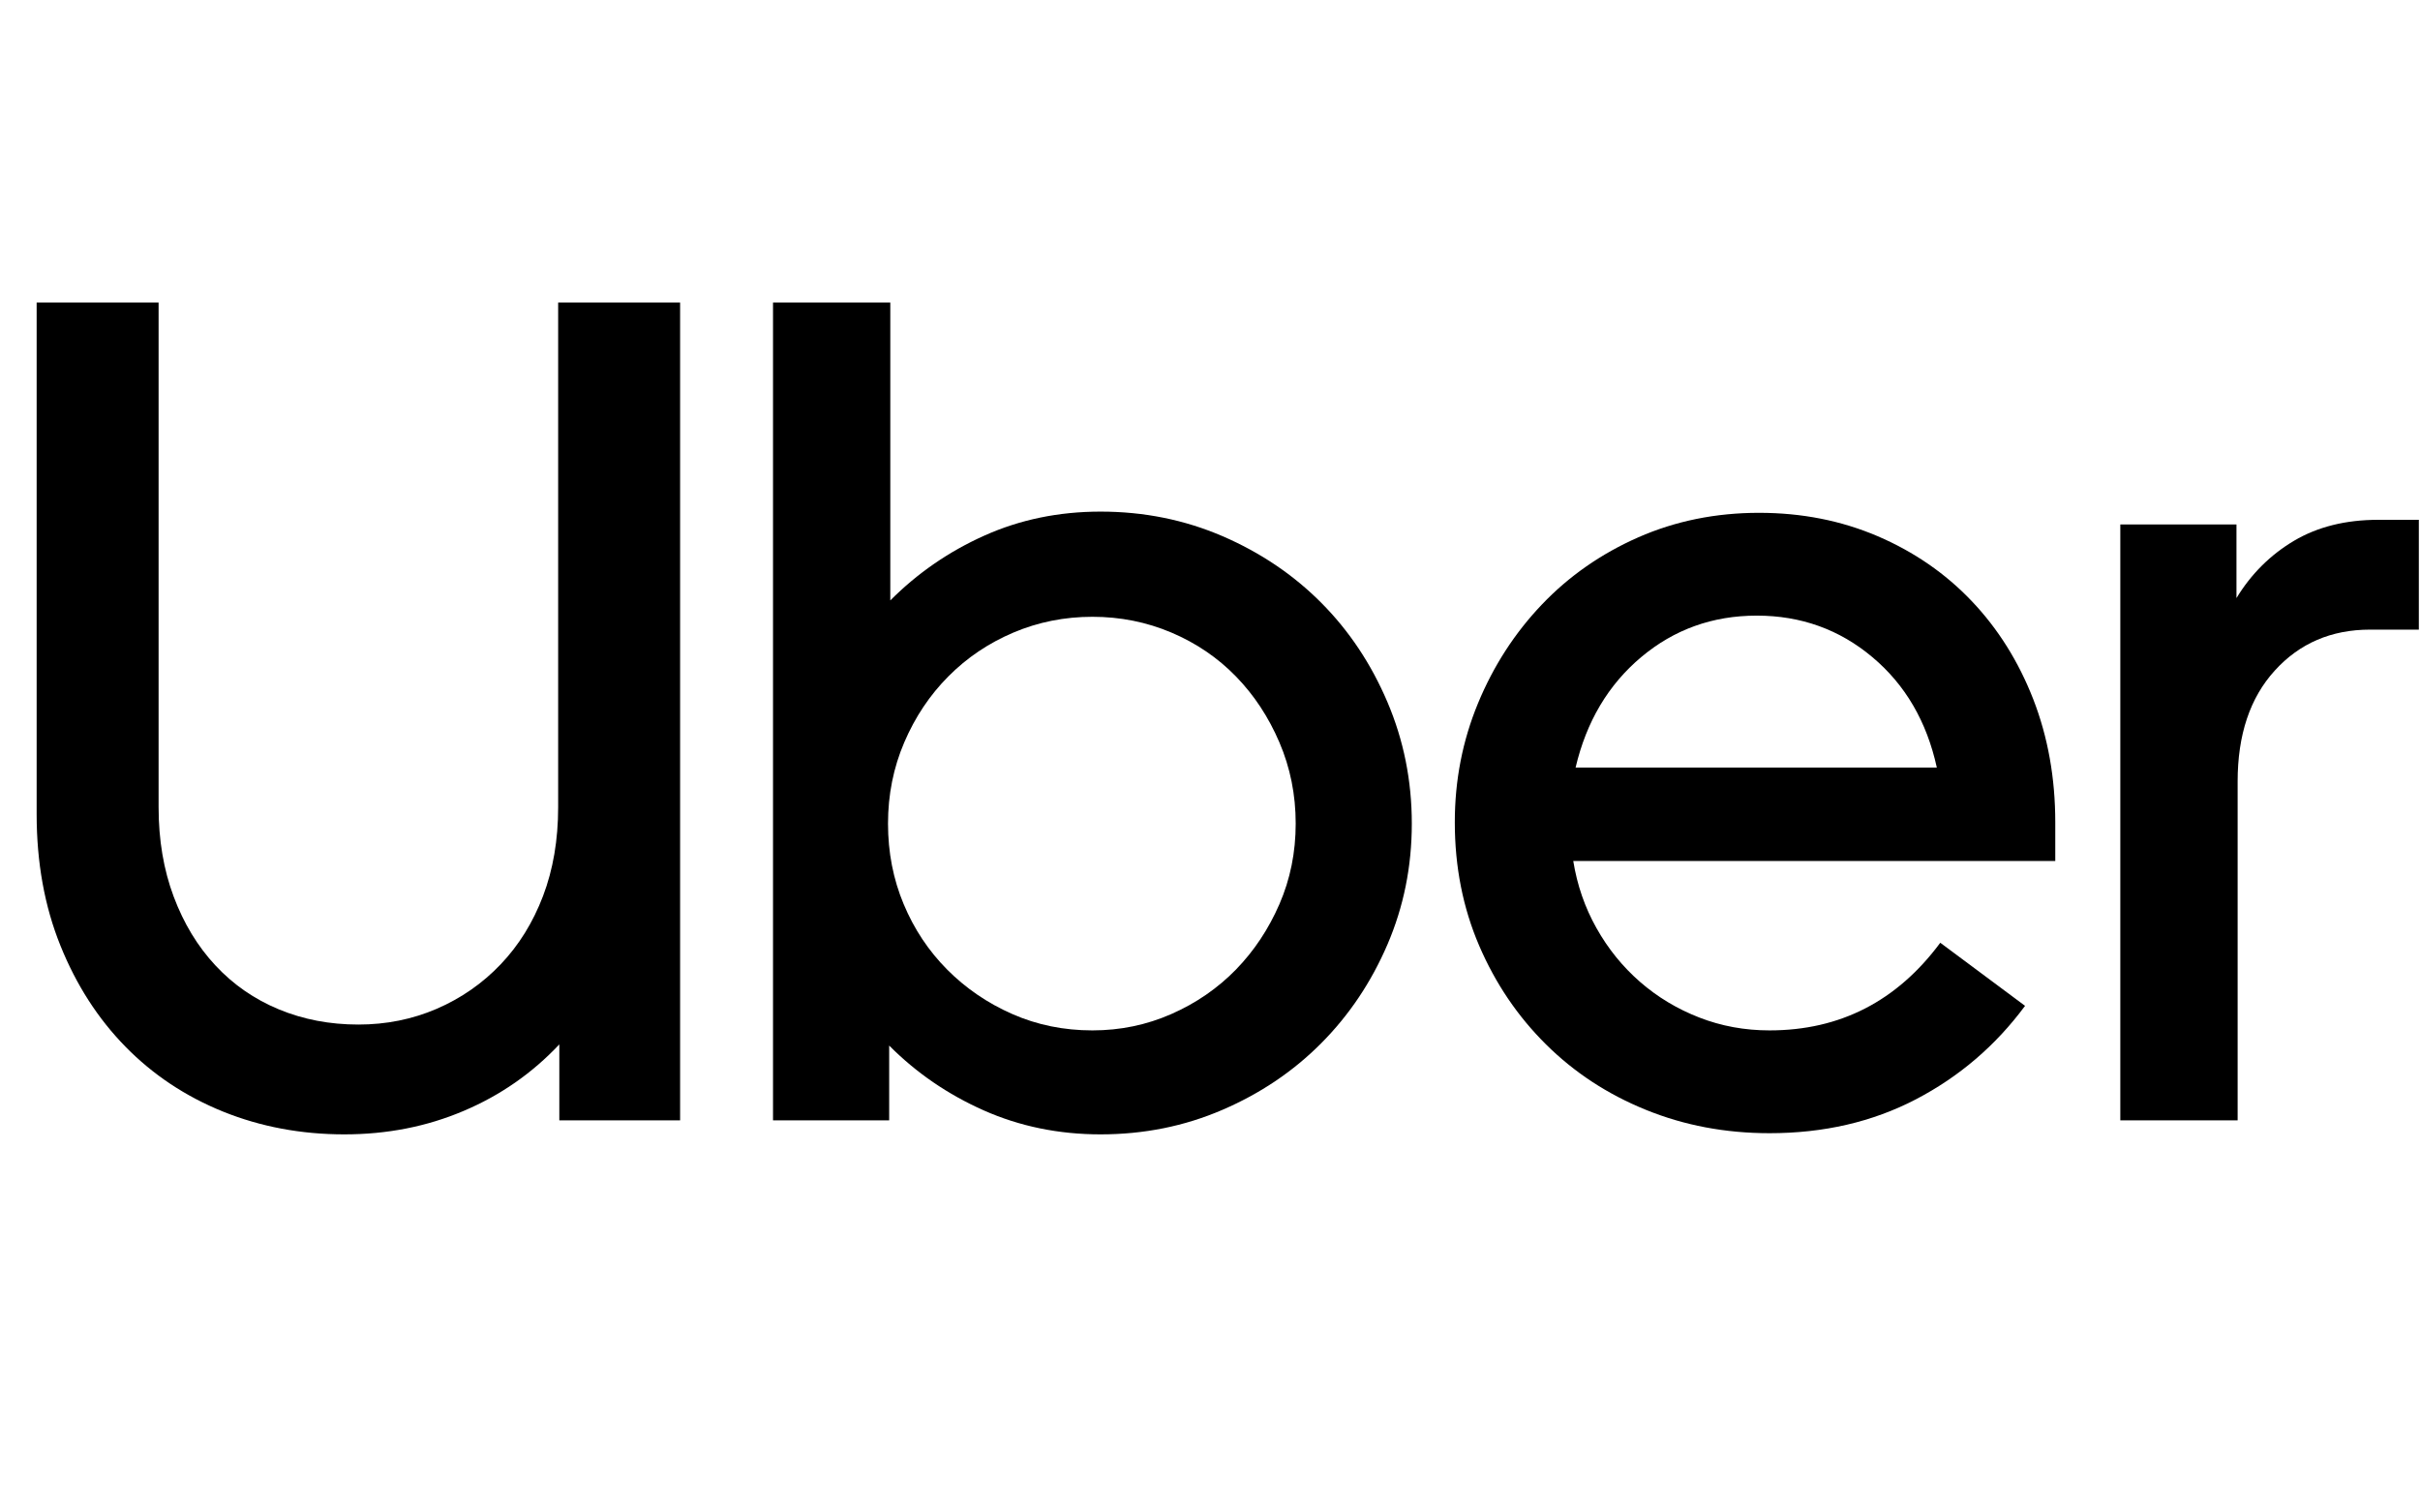
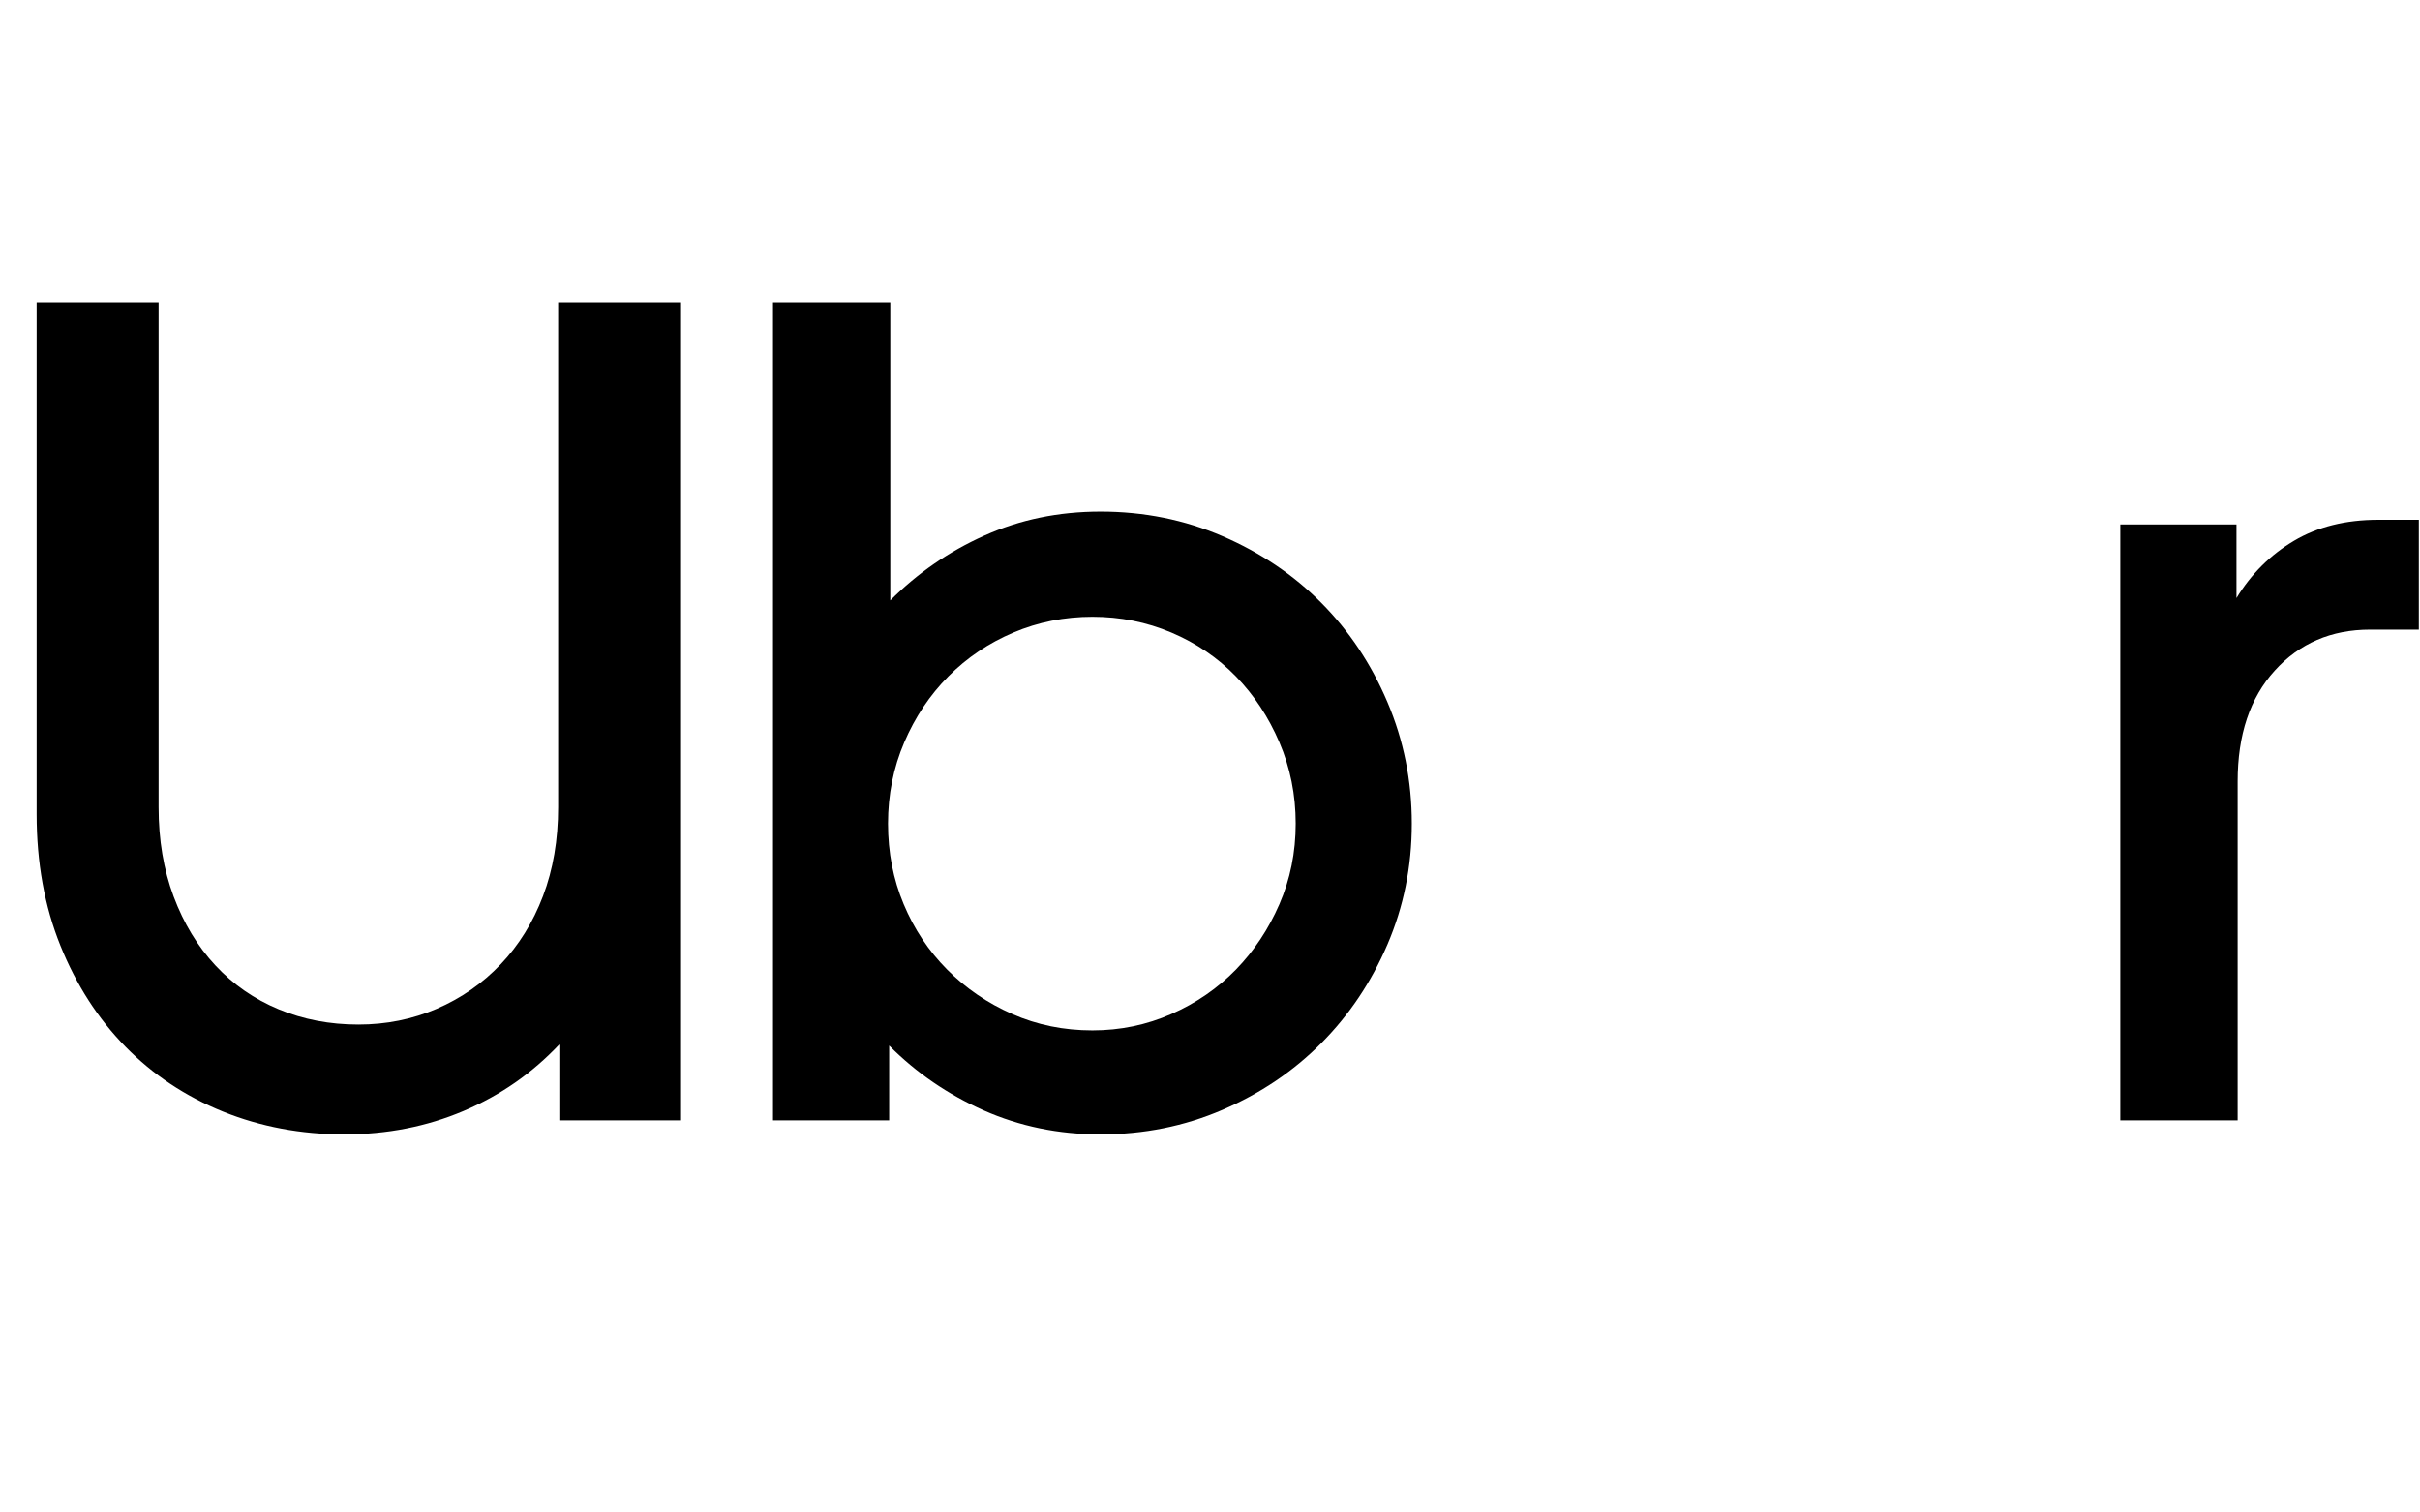
<svg xmlns="http://www.w3.org/2000/svg" fill="none" height="35" viewBox="0 0 56 35" width="56">
  <g id="uber">
    <g id="Vector">
      <path d="M4.019 20.748C4.252 21.37 4.575 21.902 4.987 22.343C5.399 22.785 5.887 23.123 6.452 23.357C7.016 23.591 7.63 23.709 8.293 23.709C8.938 23.709 9.543 23.587 10.107 23.344C10.671 23.1 11.164 22.758 11.585 22.316C12.006 21.875 12.333 21.347 12.566 20.735C12.799 20.122 12.916 19.437 12.916 18.68V7H15.738V25.926H12.943V24.168C12.315 24.835 11.576 25.349 10.725 25.709C9.874 26.07 8.956 26.25 7.97 26.25C6.967 26.25 6.031 26.074 5.161 25.723C4.292 25.371 3.54 24.871 2.904 24.222C2.268 23.573 1.766 22.794 1.399 21.884C1.031 20.973 0.848 19.96 0.848 18.842V7H3.67V18.68C3.67 19.437 3.786 20.126 4.019 20.748Z" fill="currentColor" />
      <path d="M20.602 7V13.894C21.23 13.264 21.955 12.763 22.779 12.394C23.604 12.024 24.5 11.839 25.467 11.839C26.471 11.839 27.411 12.029 28.289 12.407C29.167 12.786 29.929 13.3 30.574 13.948C31.219 14.597 31.73 15.363 32.106 16.247C32.482 17.13 32.67 18.067 32.67 19.058C32.67 20.05 32.482 20.982 32.106 21.857C31.73 22.731 31.219 23.492 30.574 24.141C29.929 24.79 29.167 25.304 28.289 25.682C27.411 26.061 26.471 26.25 25.467 26.25C24.5 26.25 23.599 26.065 22.766 25.696C21.933 25.326 21.203 24.826 20.576 24.195V25.925H17.888V7H20.602ZM20.912 20.924C21.153 21.501 21.489 22.005 21.919 22.438C22.349 22.87 22.851 23.213 23.424 23.465C23.998 23.718 24.616 23.844 25.279 23.844C25.924 23.844 26.533 23.718 27.107 23.465C27.68 23.213 28.177 22.87 28.599 22.438C29.02 22.005 29.355 21.501 29.606 20.924C29.857 20.347 29.983 19.725 29.983 19.058C29.983 18.391 29.857 17.765 29.606 17.179C29.355 16.593 29.02 16.084 28.599 15.652C28.177 15.219 27.68 14.881 27.107 14.638C26.533 14.395 25.924 14.273 25.279 14.273C24.634 14.273 24.025 14.395 23.451 14.638C22.878 14.881 22.376 15.219 21.946 15.652C21.516 16.084 21.176 16.593 20.925 17.179C20.674 17.765 20.549 18.391 20.549 19.058C20.549 19.725 20.67 20.347 20.912 20.924Z" fill="currentColor" />
-       <path d="M34.202 16.274C34.56 15.408 35.053 14.647 35.68 13.989C36.307 13.331 37.051 12.813 37.911 12.434C38.771 12.056 39.703 11.867 40.706 11.867C41.692 11.867 42.606 12.047 43.448 12.407C44.29 12.768 45.016 13.268 45.625 13.908C46.234 14.548 46.709 15.305 47.05 16.179C47.39 17.053 47.56 18.004 47.56 19.031V19.924H36.406C36.496 20.482 36.675 21.001 36.944 21.478C37.212 21.956 37.548 22.37 37.952 22.722C38.355 23.073 38.812 23.348 39.322 23.546C39.833 23.745 40.375 23.844 40.948 23.844C42.579 23.844 43.896 23.168 44.899 21.816L46.861 23.276C46.181 24.195 45.338 24.916 44.335 25.439C43.332 25.962 42.203 26.223 40.949 26.223C39.927 26.223 38.973 26.043 38.086 25.682C37.199 25.322 36.429 24.817 35.775 24.168C35.12 23.519 34.605 22.758 34.229 21.884C33.853 21.009 33.665 20.059 33.665 19.031C33.664 18.058 33.844 17.139 34.202 16.274ZM37.978 15.206C37.217 15.845 36.711 16.697 36.46 17.761H44.819C44.586 16.697 44.089 15.845 43.327 15.206C42.566 14.566 41.674 14.246 40.653 14.246C39.631 14.246 38.74 14.566 37.978 15.206Z" fill="currentColor" />
      <path d="M52.64 15.517C52.066 16.147 51.78 17.003 51.78 18.085V25.926H49.065V12.137H51.753V13.84C52.093 13.281 52.537 12.84 53.083 12.515C53.63 12.191 54.279 12.029 55.032 12.029H55.973V14.57H54.844C53.948 14.57 53.213 14.886 52.64 15.517Z" fill="currentColor" />
    </g>
  </g>
</svg>